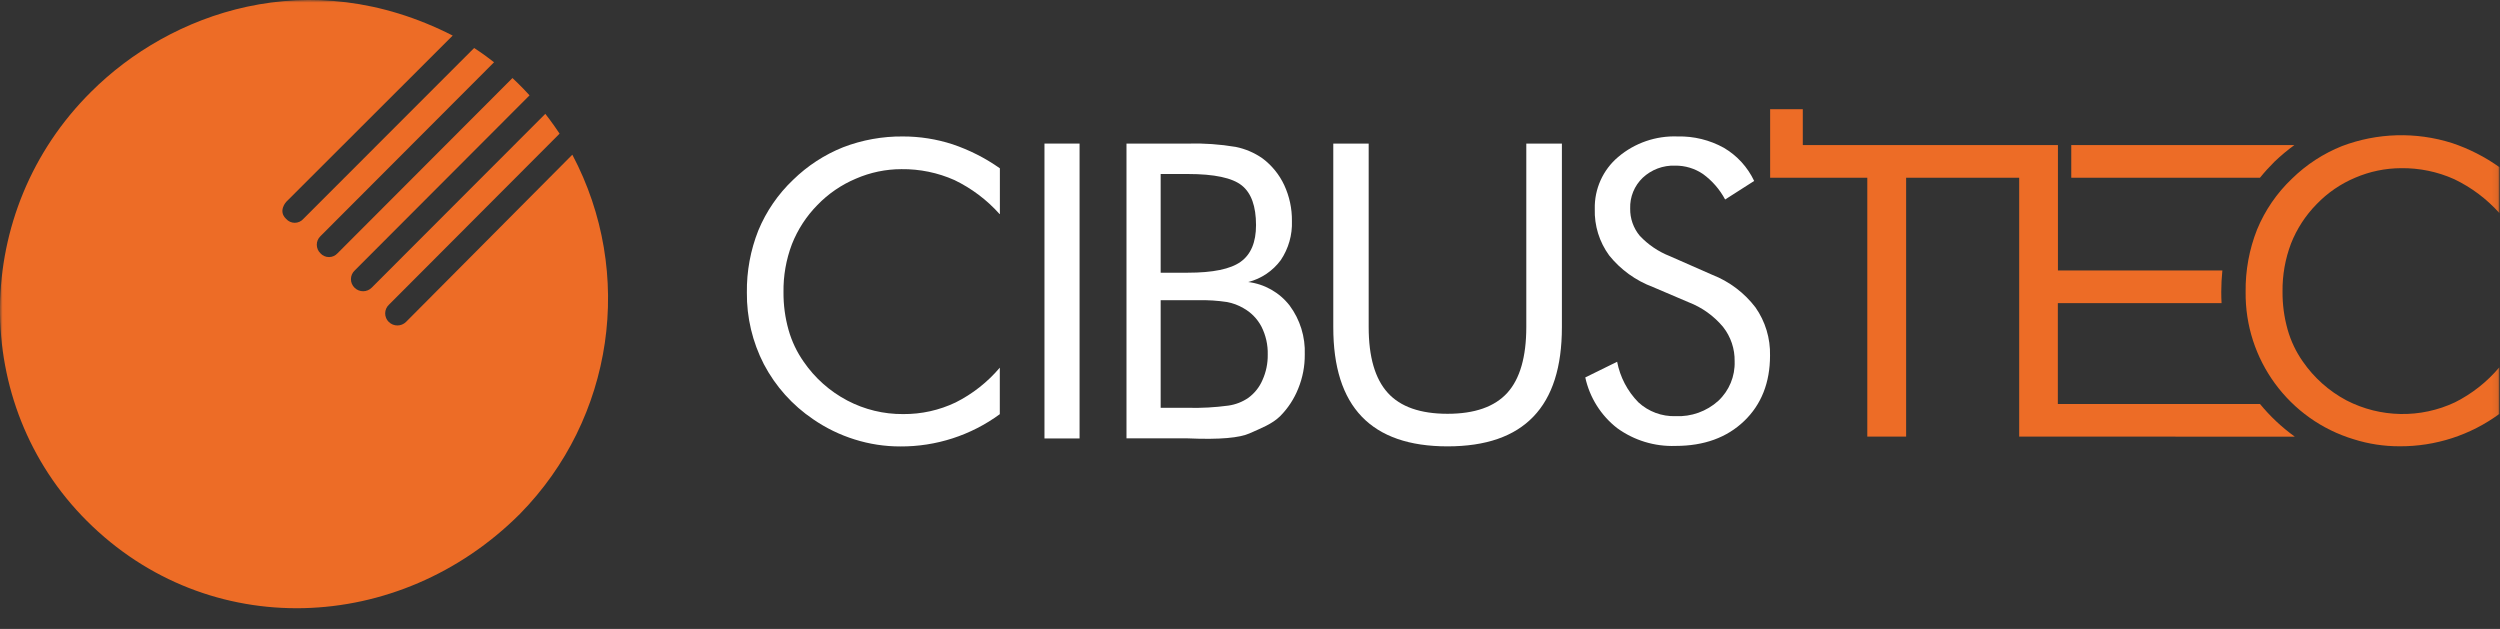
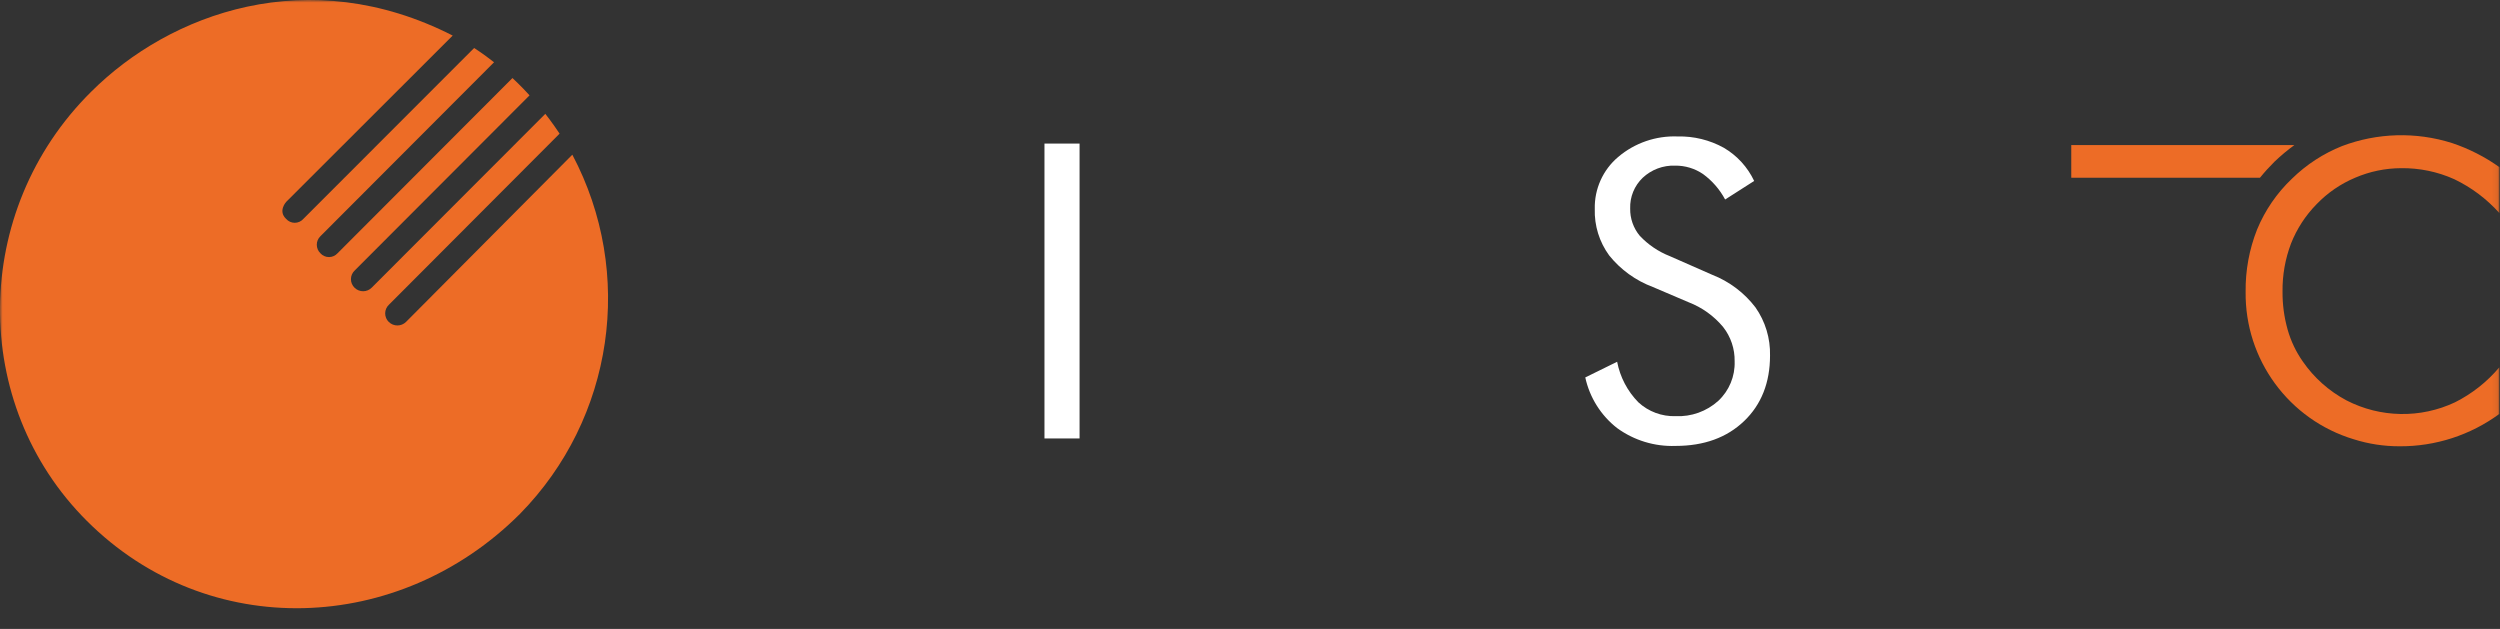
<svg xmlns="http://www.w3.org/2000/svg" height="120" viewBox="0 0 477 120" width="477">
  <rect x="0" y="0" width="477" height="120" fill="#333333" stroke="none" />
  <mask id="a" fill="#fff">
    <path d="m0 0h476.914v119.274h-476.914z" fill="#fff" fill-rule="evenodd" />
  </mask>
  <g fill="none" mask="url(#a)">
    <g transform="translate(.001 -0)">
      <g fill="#fff">
-         <path d="m190.718 40.842c-2.415-2.705-5.339-4.907-8.605-6.483-3.181-1.414-6.629-2.125-10.11-2.084-2.994.001-5.955.618-8.7 1.814-2.767 1.162-5.268 2.876-7.351 5.036-2.108 2.143-3.761 4.689-4.862 7.486-1.101 2.915-1.644 6.011-1.6 9.126-.021 2.439.304 4.868.965 7.216.615 2.175 1.594 4.229 2.894 6.078 2.132 3.101 4.986 5.637 8.316 7.39 3.289 1.728 6.955 2.616 10.67 2.585 3.457.029 6.875-.73 9.995-2.219 3.23-1.62 6.098-3.878 8.432-6.637v8.875c-5.508 4.042-12.173 6.2-19.005 6.155-2.945.004-5.874-.445-8.683-1.331-2.823-.879-5.496-2.18-7.93-3.859-3.952-2.67-7.182-6.277-9.4-10.5-2.178-4.228-3.291-8.924-3.241-13.68-.051-4.047.689-8.065 2.18-11.828 1.51-3.652 3.771-6.946 6.637-9.667 2.738-2.677 5.977-4.789 9.531-6.213 3.643-1.402 7.519-2.102 11.422-2.065 3.21-.004 6.4.497 9.454 1.486 3.223 1.085 6.271 2.631 9.049 4.592v8.721z" />
        <path d="m199.285 27.394h6.695v56.263h-6.695z" />
-         <path d="m221.454 57.3v20.51h5.19c2.586.064 5.173-.077 7.737-.424 1.356-.192 2.651-.693 3.782-1.466 1.199-.871 2.139-2.052 2.72-3.415.686-1.521 1.027-3.175 1-4.843.049-1.854-.364-3.69-1.2-5.345-.78-1.49-1.981-2.718-3.454-3.531-.96-.563-2.011-.955-3.106-1.158-1.82-.276-3.66-.392-5.5-.347h-7.178zm0-24.1v18.831h5.19c4.785 0 8.143-.695 10.072-2.084 1.949-1.389 2.933-3.724 2.933-6.985 0-3.608-.907-6.136-2.72-7.583-1.814-1.447-5.229-2.18-10.3-2.18zm-6.521 50.455v-56.261h11.712c3.062-.083 6.125.13 9.146.637 1.814.37 3.534 1.105 5.055 2.161 1.801 1.336 3.24 3.1 4.187 5.132.993 2.146 1.494 4.486 1.466 6.85.094 2.644-.649 5.25-2.122 7.448-1.524 2.072-3.72 3.552-6.213 4.187 3.12.386 5.959 1.996 7.891 4.476 2.002 2.699 3.023 6 2.894 9.358.02 2.215-.4 4.412-1.235 6.464-.777 1.97-1.945 3.761-3.434 5.267-1.582 1.563-3.666 2.315-5.885 3.319-1.852.83-5.6 1.216-11.77.945h-11.692z" />
-         <path d="m254.39 27.394h6.753v35.022c0 5.692 1.216 9.859 3.647 12.541 2.412 2.663 6.212 3.994 11.4 3.994 5.171 0 8.971-1.331 11.4-3.994 2.412-2.663 3.621-6.843 3.627-12.541v-35.02h6.792v35.02c0 7.6-1.794 13.294-5.441 17.076-3.627 3.782-9.068 5.673-16.381 5.673-7.274 0-12.728-1.891-16.362-5.673s-5.446-9.474-5.435-17.076z" />
        <path d="m326.667 52.419c3.279 1.278 6.143 3.434 8.277 6.232 1.882 2.686 2.856 5.905 2.778 9.184 0 5.171-1.659 9.358-4.939 12.5-3.299 3.164-7.66 4.746-13.082 4.746-3.993.145-7.919-1.052-11.152-3.4-3.094-2.412-5.245-5.833-6.078-9.667l6.078-2.991c.559 2.922 1.968 5.614 4.052 7.737 1.929 1.776 4.479 2.725 7.1 2.643 2.992.138 5.917-.909 8.142-2.913 2.083-1.945 3.223-4.696 3.126-7.544.047-2.375-.731-4.693-2.2-6.56-1.751-2.101-4.009-3.722-6.56-4.708l-6.83-2.913c-3.278-1.223-6.165-3.309-8.354-6.039-1.873-2.565-2.837-5.681-2.74-8.856-.09-3.81 1.548-7.455 4.457-9.917 3.163-2.684 7.22-4.082 11.365-3.917 3.073-.073 6.11.673 8.8 2.161 2.521 1.48 4.538 3.686 5.788 6.329l-5.539 3.539c-1.023-1.919-2.468-3.581-4.225-4.862-1.569-1.066-3.428-1.624-5.325-1.6-2.284-.082-4.507.751-6.174 2.315-1.596 1.525-2.466 3.659-2.392 5.866-.034 1.9.616 3.75 1.833 5.21 1.6 1.7 3.557 3.025 5.73 3.878z" />
      </g>
      <path d="m434.06 30.77c1.165-1.108 2.401-2.14 3.7-3.087h-42.564v6.232h36c.895-1.099 1.848-2.148 2.856-3.145" fill="#ed6c26" />
      <path d="m476.913 40.688c-2.423-2.717-5.361-4.926-8.644-6.5-3.19-1.431-6.653-2.147-10.149-2.1-3.006.012-5.978.629-8.74 1.814-2.777 1.164-5.285 2.884-7.371 5.055-2.114 2.149-3.774 4.702-4.881 7.506-1.11 2.926-1.66 6.035-1.621 9.165-.021 2.445.304 4.881.965 7.235.615 2.181 1.593 4.244 2.894 6.1 2.143 3.108 5.002 5.655 8.335 7.428 6.474 3.339 14.134 3.475 20.722.367 3.24-1.629 6.116-3.901 8.451-6.676v8.895c-5.524 4.056-12.21 6.221-19.063 6.174-2.951.005-5.885-.444-8.7-1.331-12.389-3.731-20.81-15.214-20.645-28.151-.051-4.059.689-8.09 2.18-11.866 1.512-3.667 3.78-6.974 6.657-9.705 2.746-2.69 5.999-4.809 9.57-6.232 6.722-2.539 14.102-2.742 20.954-.579 3.234 1.079 6.29 2.633 9.068 4.611v8.8z" fill="#ed6c26" />
-       <path d="m437.842 83.31c-2.473-1.782-4.704-3.876-6.637-6.232h-38.57v-19.237h31.238c-.039-.714-.058-1.428-.058-2.142.002-1.366.073-2.731.212-4.09h-31.373v-23.925h-48.68v-6.85h-6.232v13.082h18.538v49.394h7.409v-49.394h21.571v49.394z" fill="#ed6c26" />
      <path d="m54.615 38.507s-1.64 1.756-.019 3.261c.415.471 1.012.742 1.64.742.628 0 1.225-.27 1.64-.742l32.588-32.608s1.717 1.08 3.8 2.721l-33.128 33.186c-.444.426-.694 1.015-.694 1.631s.251 1.204.694 1.631c.417.46 1.009.723 1.631.723s1.213-.263 1.631-.723l33.379-33.437s1.756 1.621 3.261 3.3l-33.36 33.417c-.456.426-.716 1.022-.72 1.646s.25 1.222.701 1.654c.439.431 1.033.669 1.648.662.616-.007 1.203-.26 1.632-.701l33.109-33.148s1.389 1.756 2.721 3.782l-32.55 32.627c-.458.424-.721 1.018-.729 1.642-.007.624.242 1.224.69 1.658.912.891 2.368.891 3.28 0l31.74-31.914c11.963 22.591 7.911 50.328-10.014 68.553-23.038 23.018-59.446 24.446-82.6 1.331-22.362-22.285-22.131-59.176.814-81.9 15.008-14.977 41.46-24.74 68.974-10.713z" fill="#ed6c26" />
    </g>
  </g>
</svg>